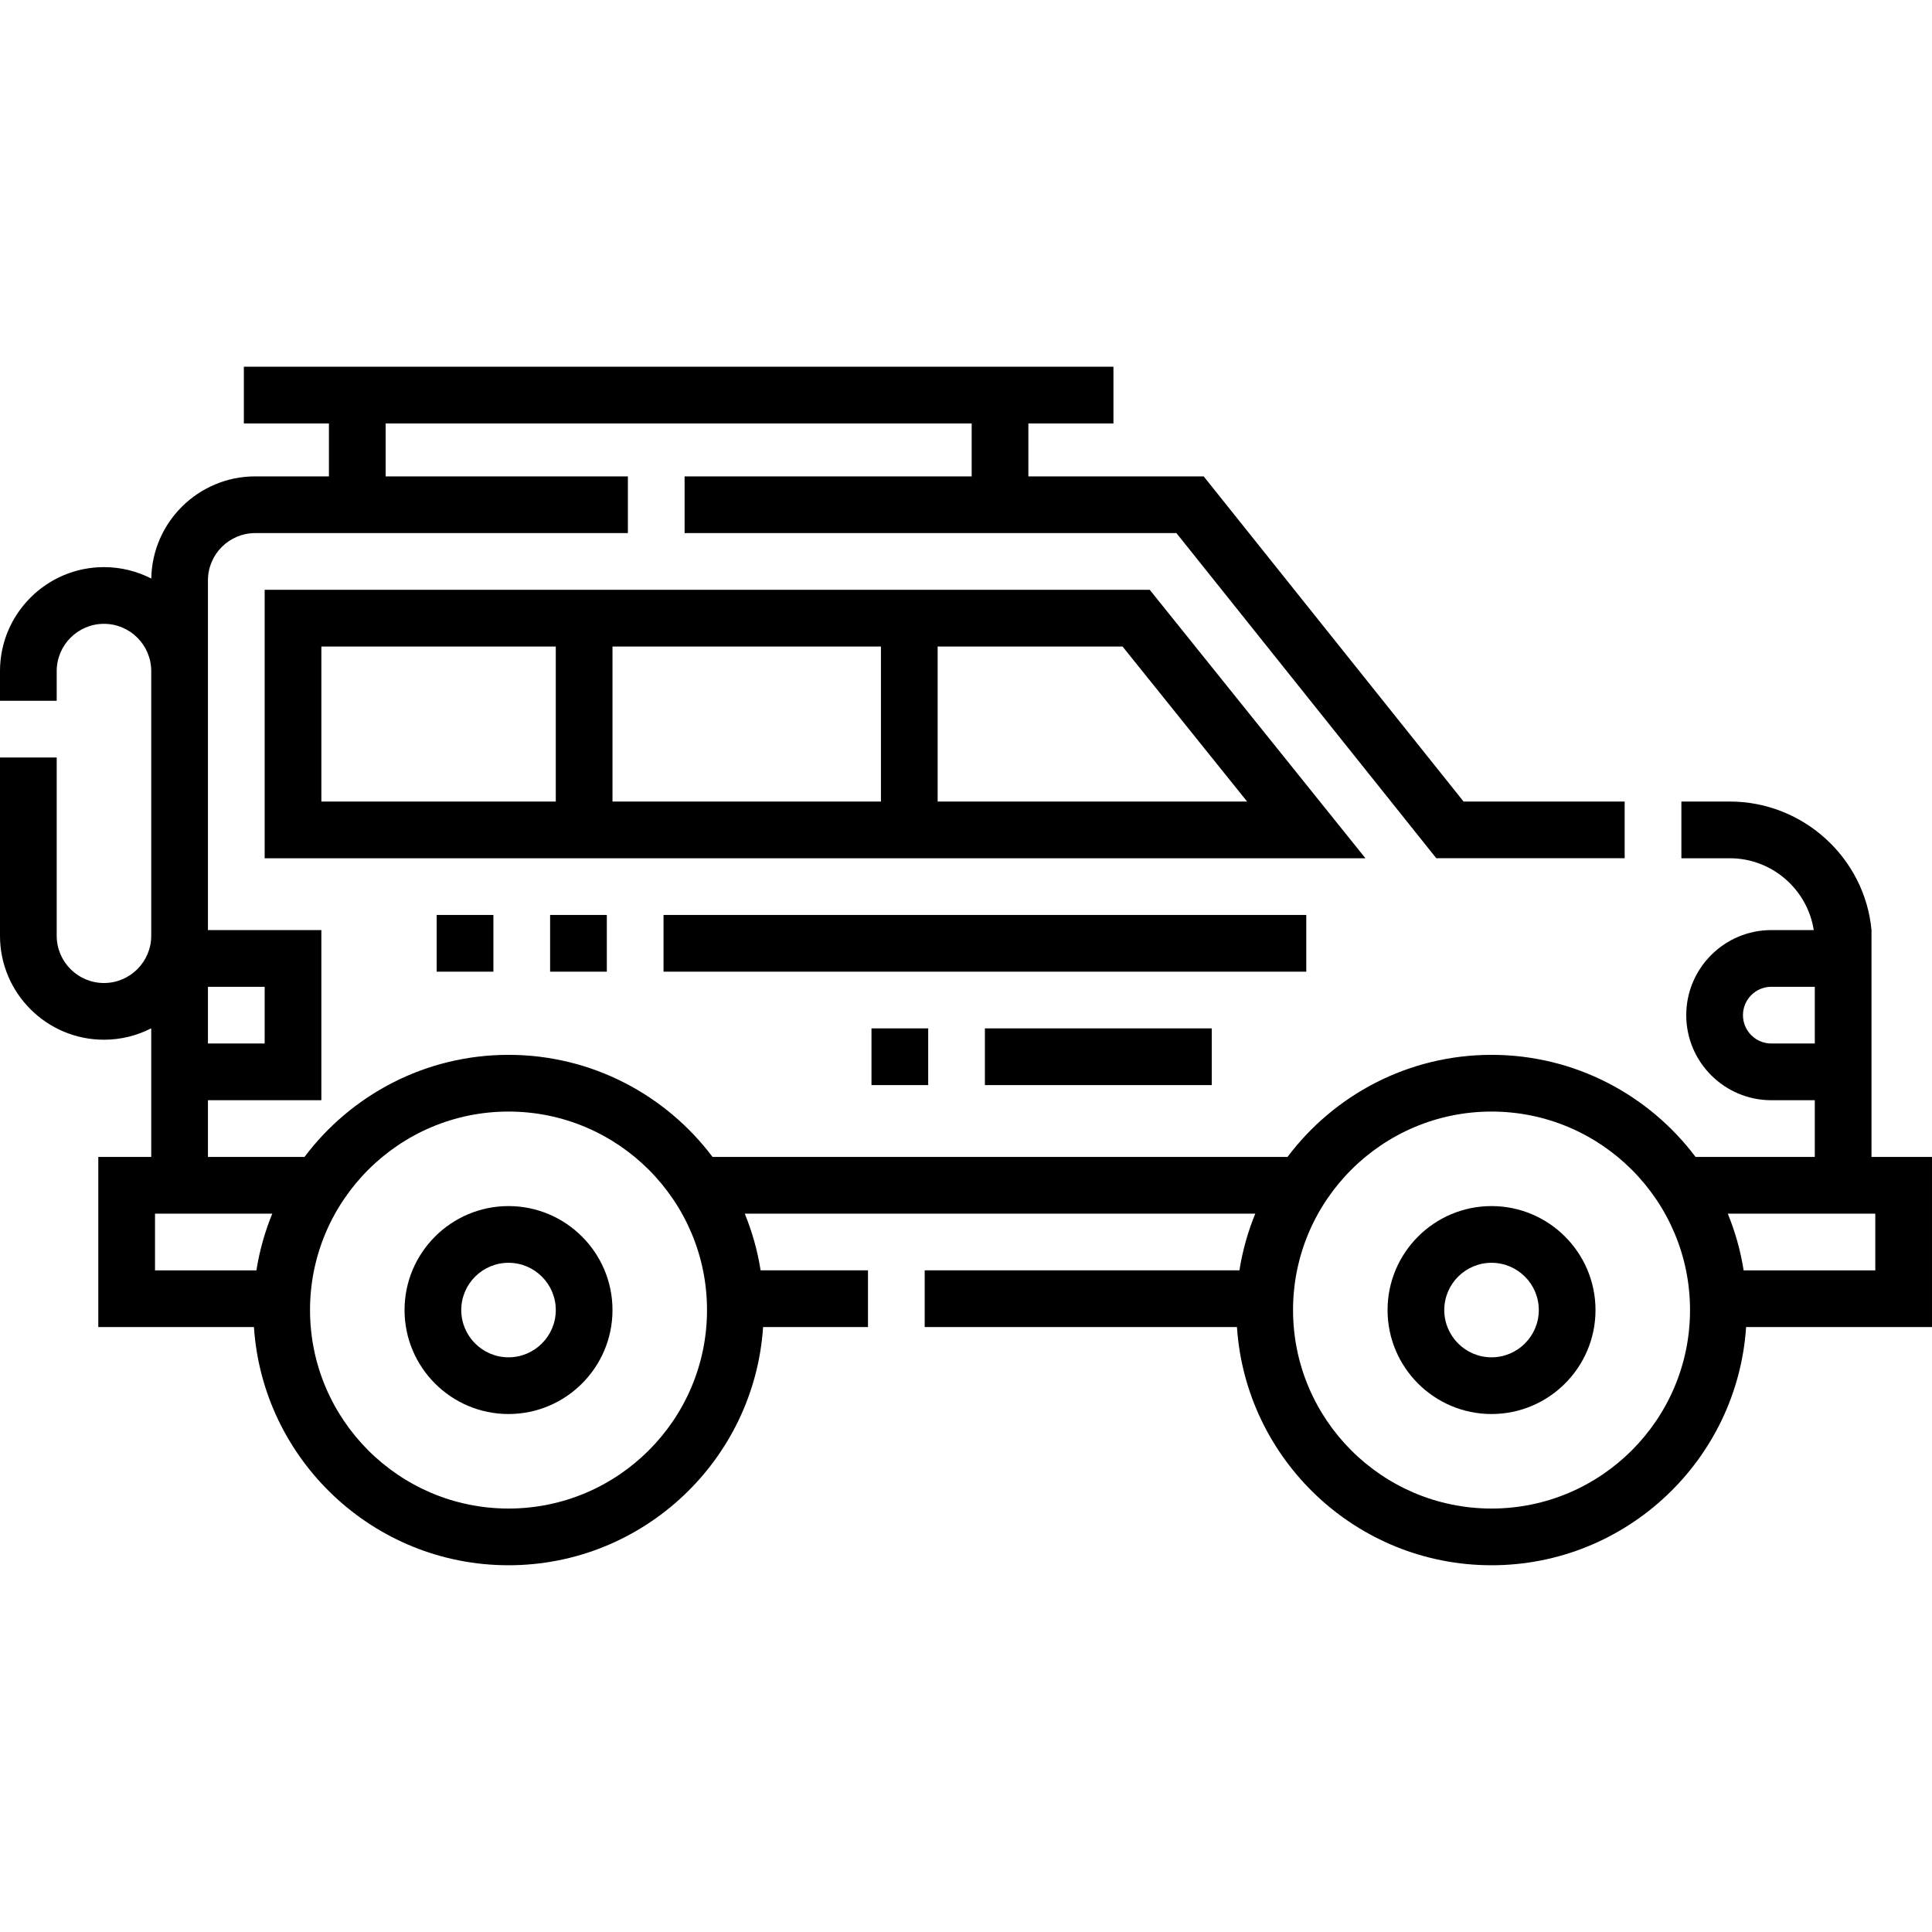
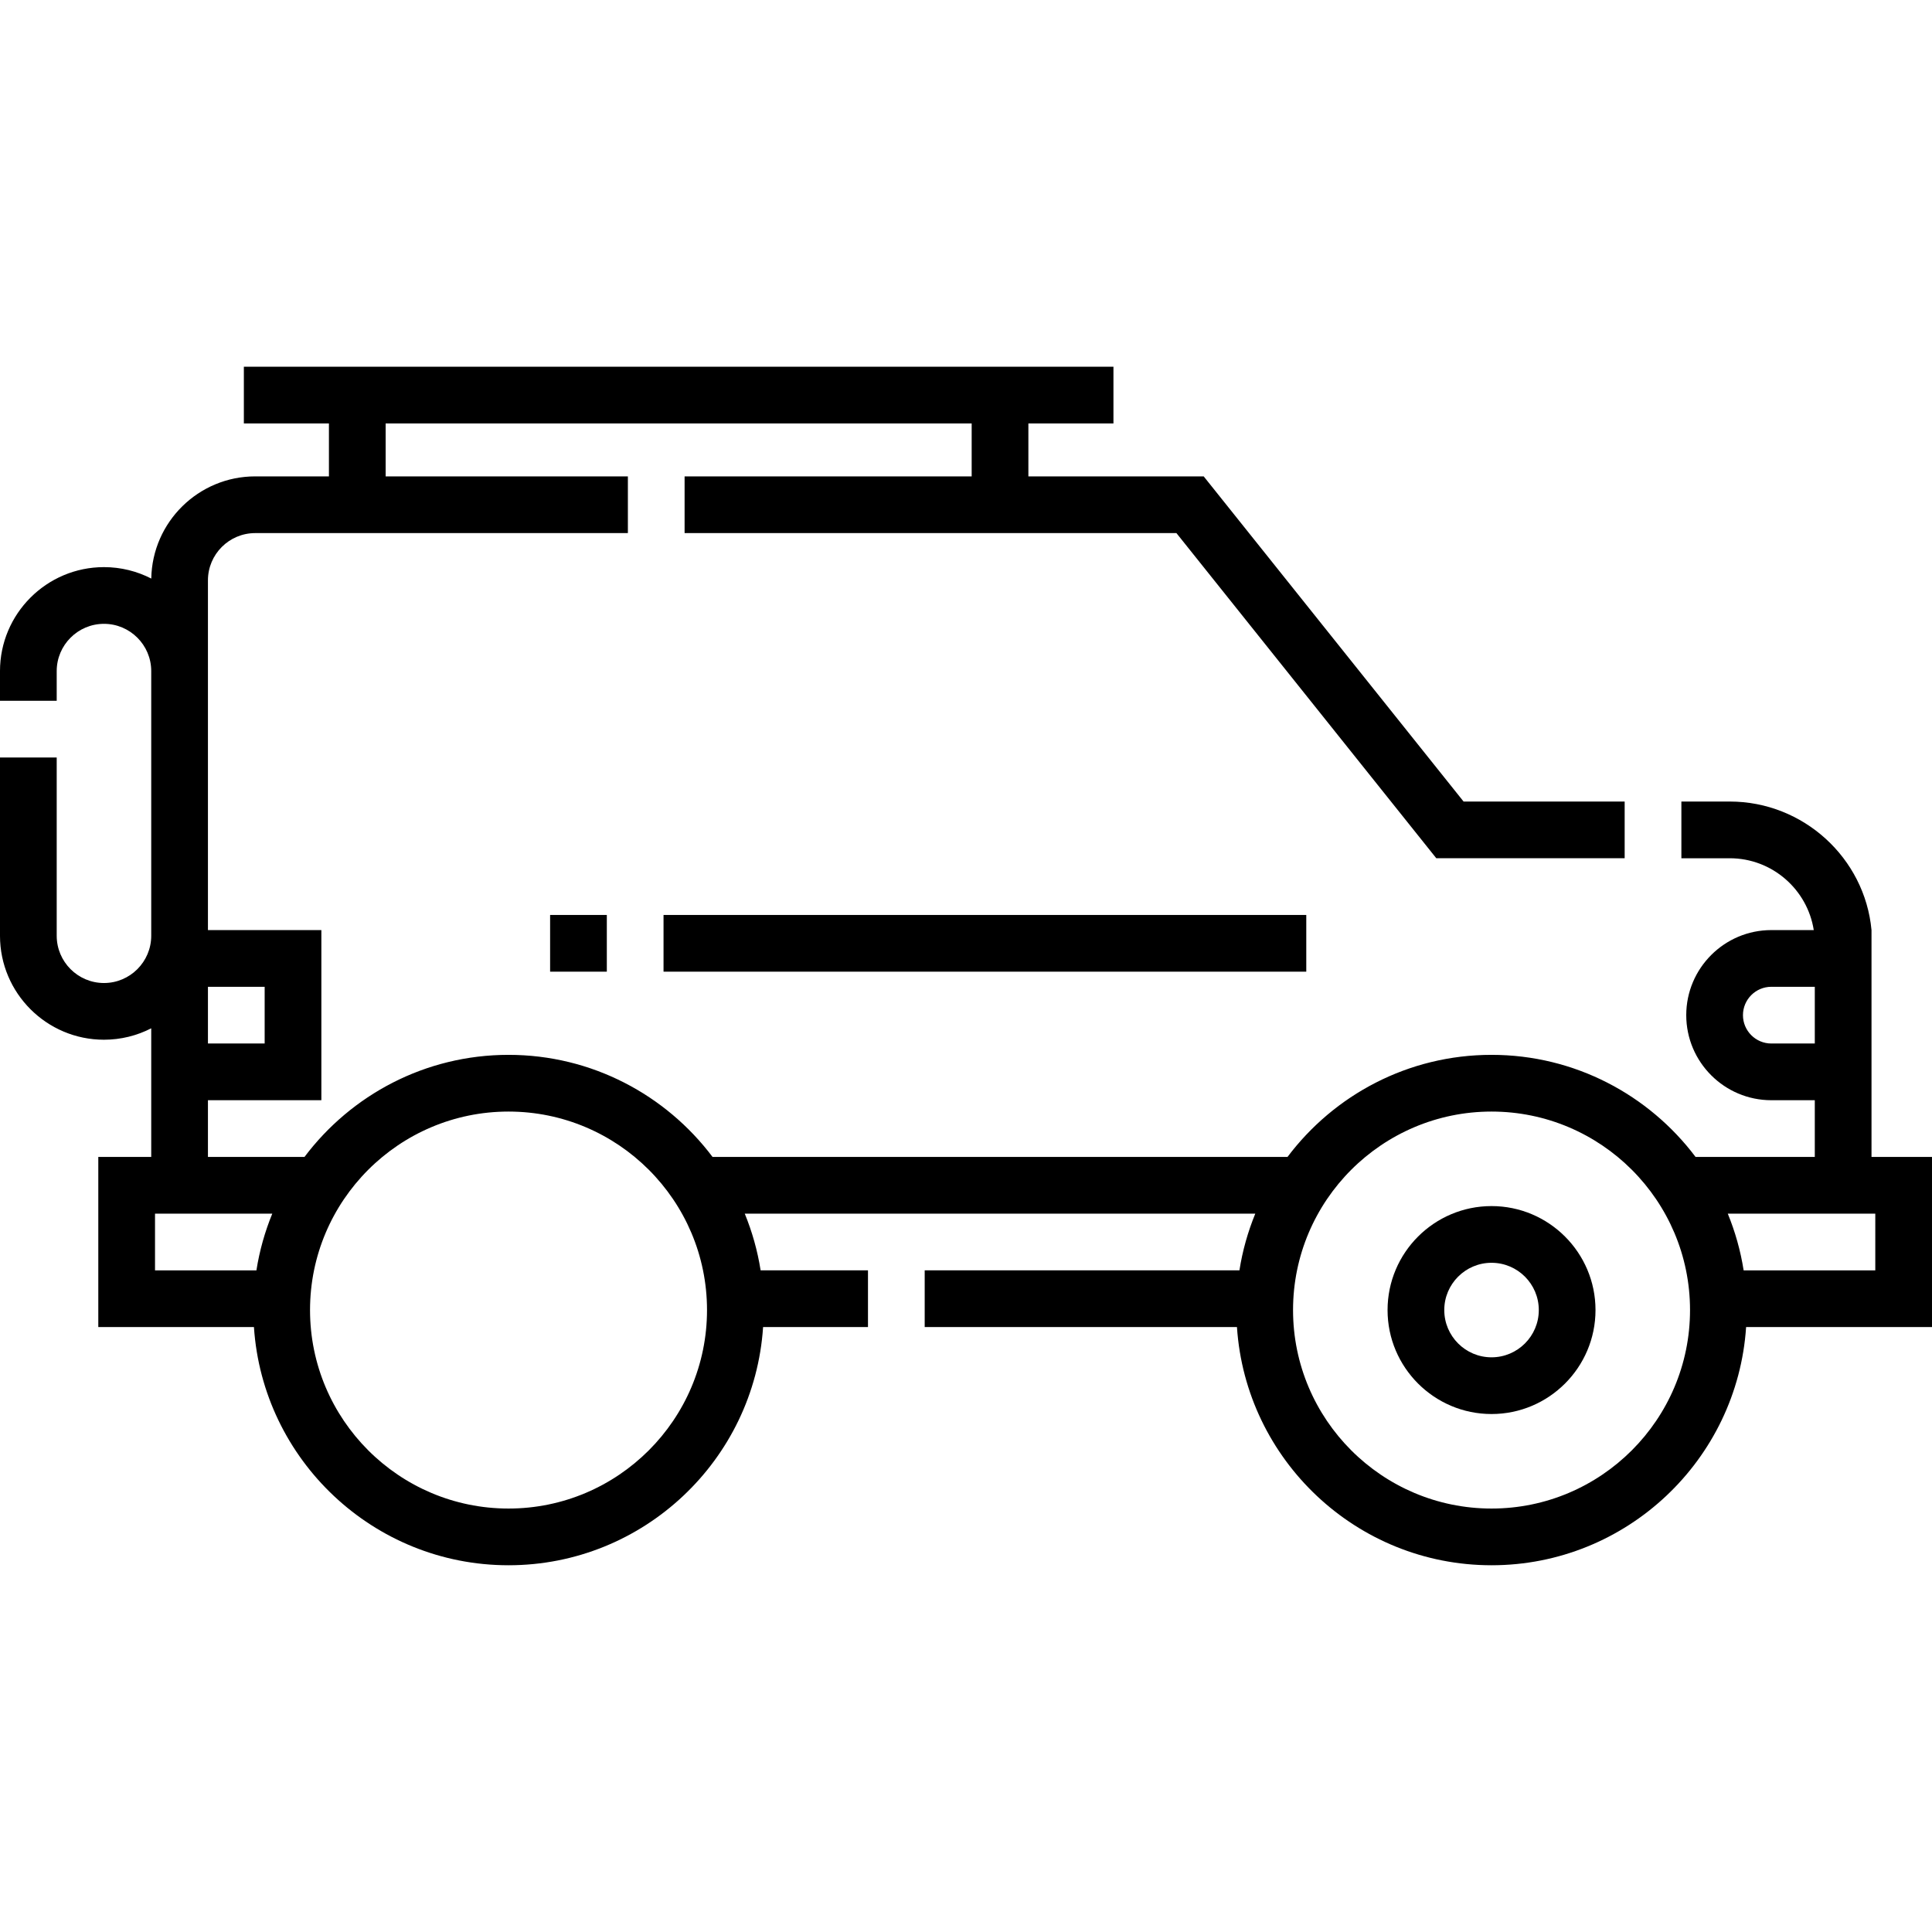
<svg xmlns="http://www.w3.org/2000/svg" id="Capa_1" enable-background="new 0 0 511 511" height="512" viewBox="0 0 511 511" width="512">
  <g>
-     <path d="m304.095 156h-234.095v71h291.148zm-157.095 56h-62v-41h62zm86 0h-71v-41h71zm15-41h48.905l32.946 41h-81.851z" />
    <path d="m175.5 242h170v15h-170z" />
-     <path d="m260.5 272h60v15h-60z" />
-     <path d="m134.5 319c-15.163 0-27.5 12.336-27.5 27.5s12.337 27.5 27.5 27.5 27.5-12.336 27.5-27.5-12.337-27.5-27.5-27.5zm0 40c-6.893 0-12.5-5.607-12.5-12.5s5.607-12.5 12.5-12.5 12.5 5.607 12.5 12.5-5.607 12.5-12.5 12.5z" />
    <path d="m394.5 319c-15.163 0-27.5 12.336-27.5 27.5s12.337 27.5 27.5 27.5 27.5-12.336 27.5-27.5-12.337-27.5-27.5-27.5zm0 40c-6.893 0-12.5-5.607-12.5-12.5s5.607-12.5 12.5-12.5 12.5 5.607 12.5 12.5-5.607 12.5-12.5 12.5z" />
    <path d="m495 306v-15-45c-1.771-19.042-18.003-34-37.5-34h-12.786v15h12.786c11.216 0 20.54 8.25 22.226 19h-11.226c-12.406 0-22.5 10.093-22.5 22.5s10.094 22.5 22.5 22.5h11.5v15h-31.537c-12.327-16.384-31.927-27-53.963-27s-41.636 10.616-53.963 27h-152.074c-12.327-16.384-31.927-27-53.963-27s-41.636 10.616-53.963 27h-25.537v-15h30v-45h-30v-92.5c0-6.893 5.607-12.5 12.5-12.5h98.571v-15h-64.071v-14h155v14h-75.929v15h130.085l68.737 86h49.82v-15h-42.607l-68.737-86h-46.369v-14h22.5v-15h-230v15h22.5v14h-19.5c-15.003 0-27.232 12.08-27.488 27.024-3.756-1.928-8.007-3.024-12.512-3.024-15.163 0-27.5 12.336-27.5 27.5v7.857h15v-7.857c0-6.893 5.607-12.5 12.5-12.5s12.5 5.607 12.5 12.5v70c0 6.893-5.607 12.5-12.5 12.5s-12.5-5.607-12.5-12.5v-47.143h-15v47.143c0 15.164 12.337 27.5 27.5 27.5 4.5 0 8.747-1.093 12.5-3.018v34.018h-14v45h41.167c2.326 35.128 31.627 63 67.333 63s65.008-27.872 67.333-63h27.743v-15h-28.397c-.819-5.223-2.248-10.244-4.196-15h135.034c-1.948 4.756-3.377 9.777-4.196 15h-83.245v15h82.591c2.326 35.128 31.627 63 67.333 63s65.008-27.872 67.333-63h49.167v-45zm-440-45h15v15h-15zm12.821 75h-26.821v-15h31.017c-1.948 4.756-3.377 9.777-4.196 15zm66.679 63c-28.948 0-52.5-23.551-52.5-52.5s23.552-52.5 52.5-52.5 52.5 23.551 52.5 52.5-23.552 52.5-52.5 52.5zm260 0c-28.948 0-52.5-23.551-52.5-52.5s23.552-52.5 52.5-52.5 52.5 23.551 52.5 52.5-23.552 52.5-52.5 52.5zm74-123c-4.136 0-7.5-3.364-7.5-7.5s3.364-7.5 7.5-7.5h11.5v15zm27.5 60h-34.821c-.819-5.223-2.248-10.244-4.196-15h39.017z" />
-     <path d="m230.5 272h15v15h-15z" />
    <path d="m145.5 242h15v15h-15z" />
-     <path d="m115.5 242h15v15h-15z" />
  </g>
</svg>